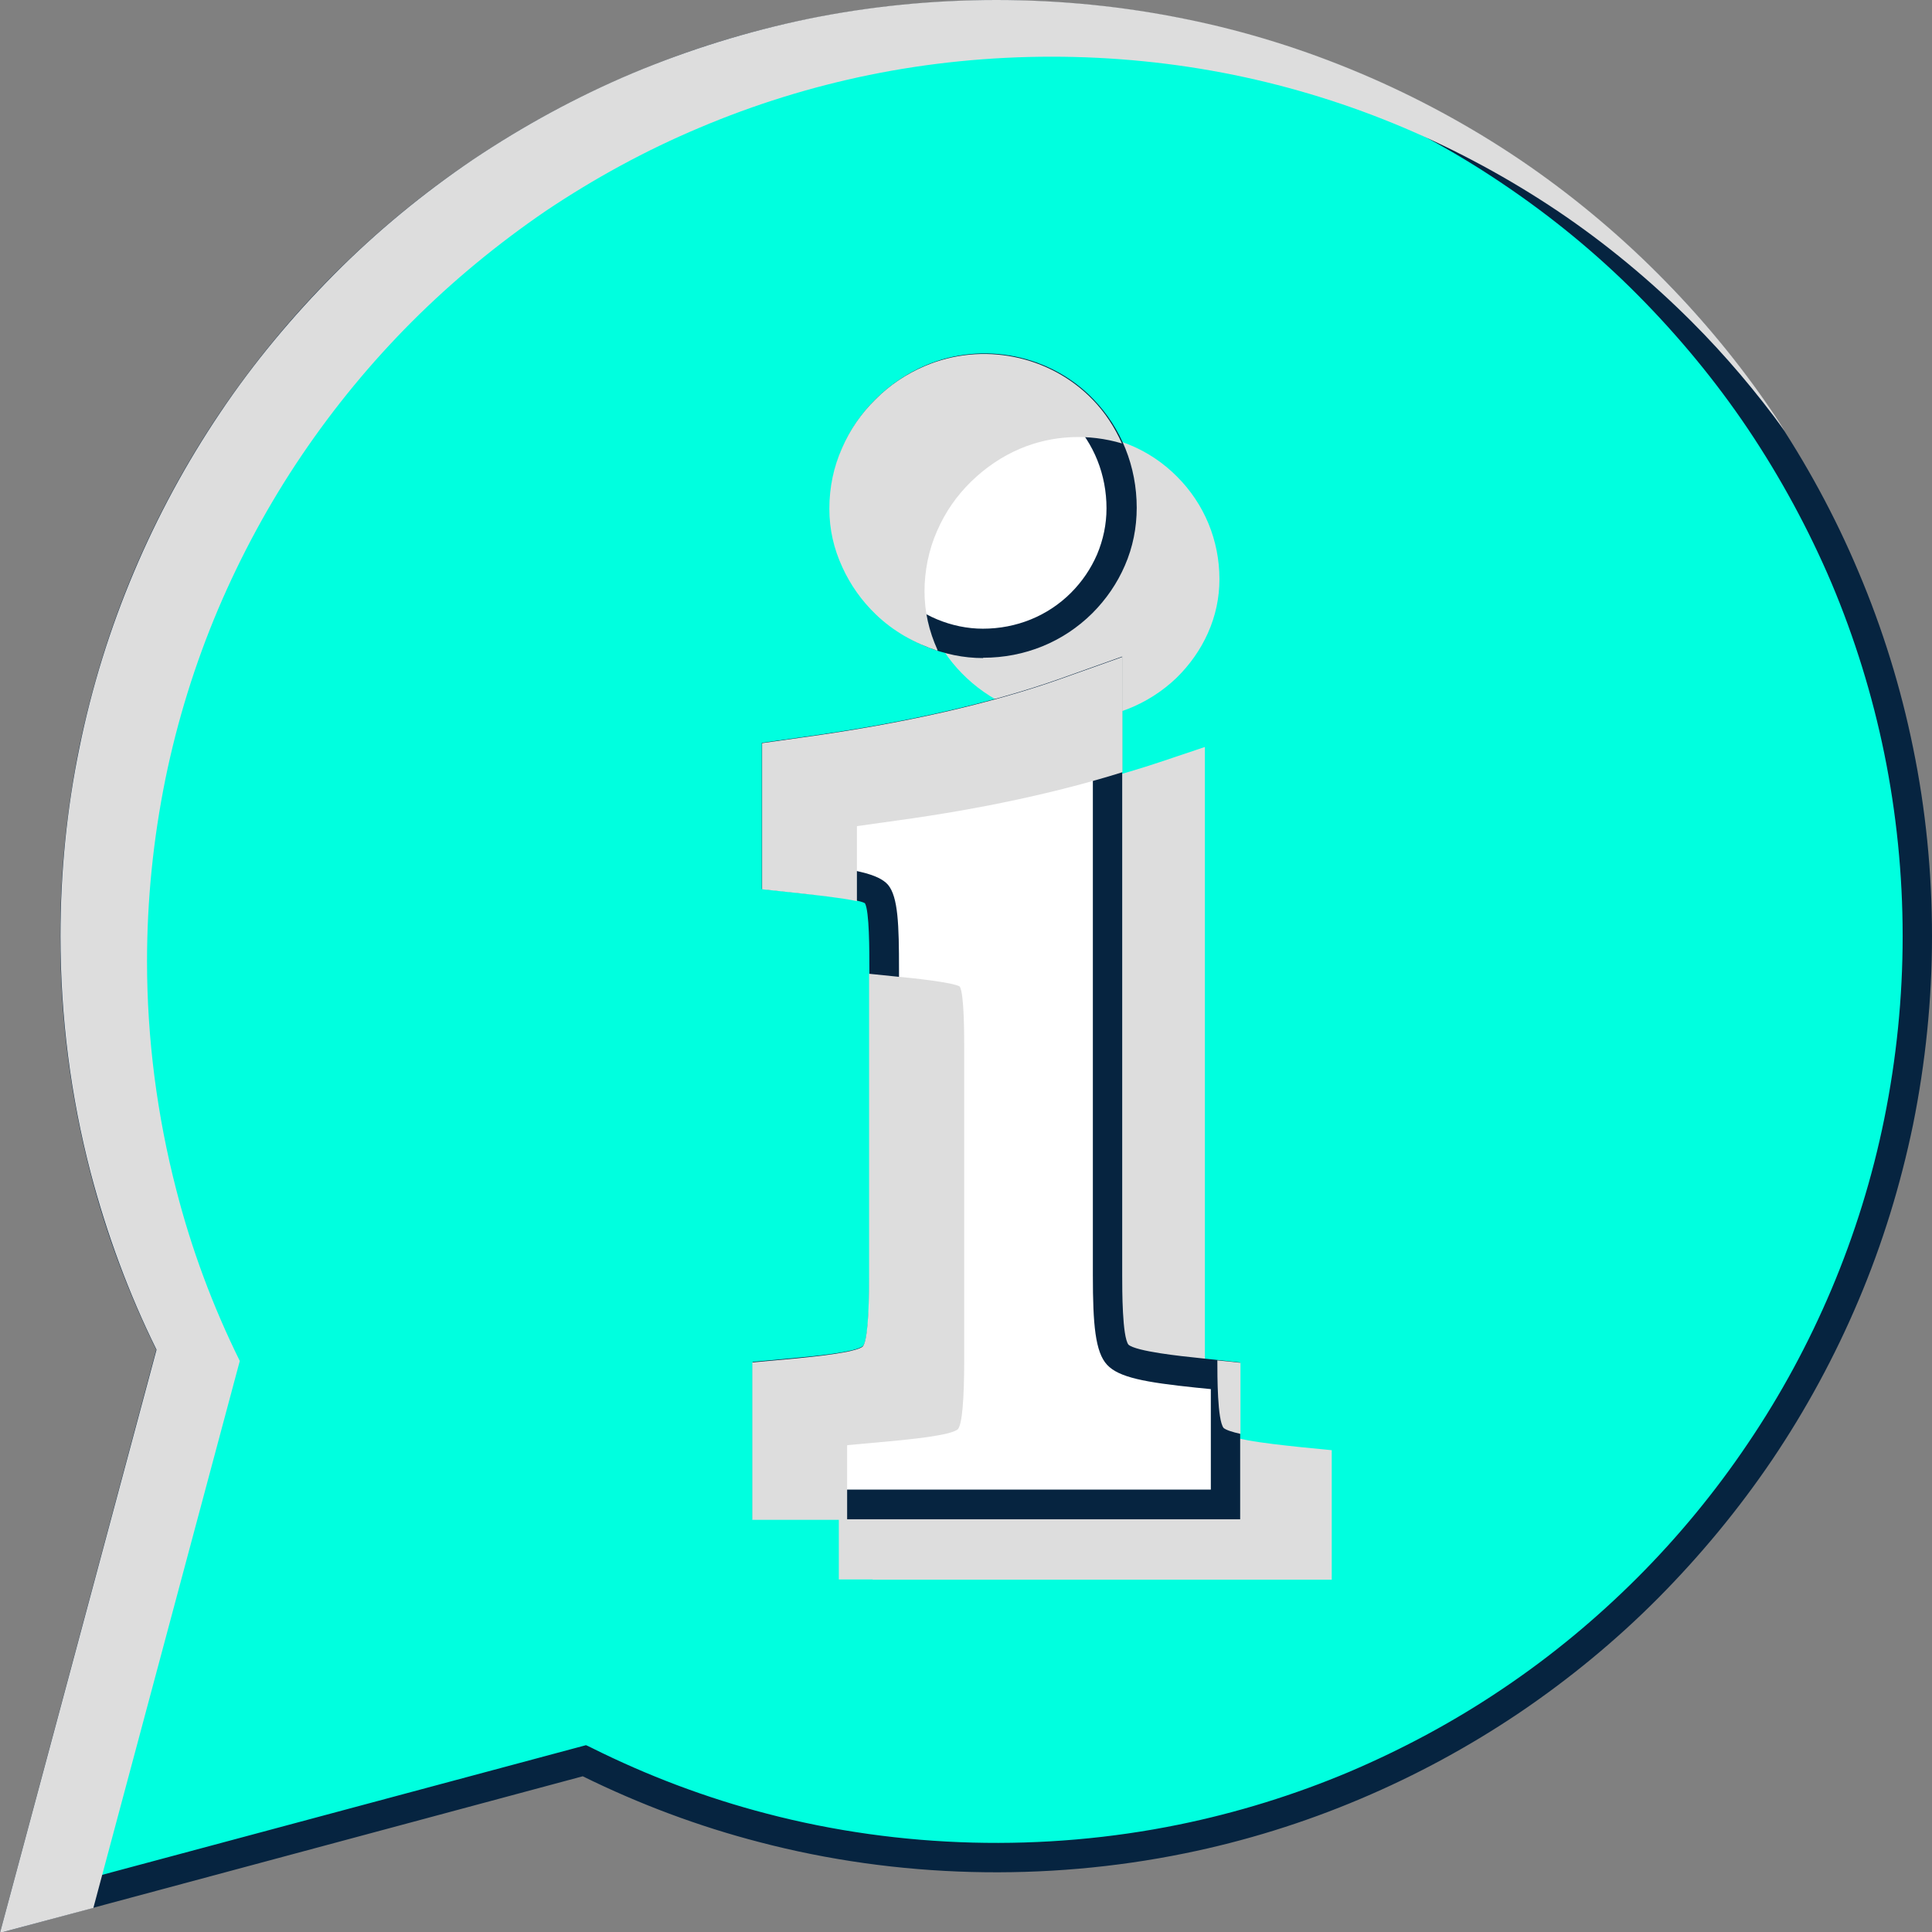
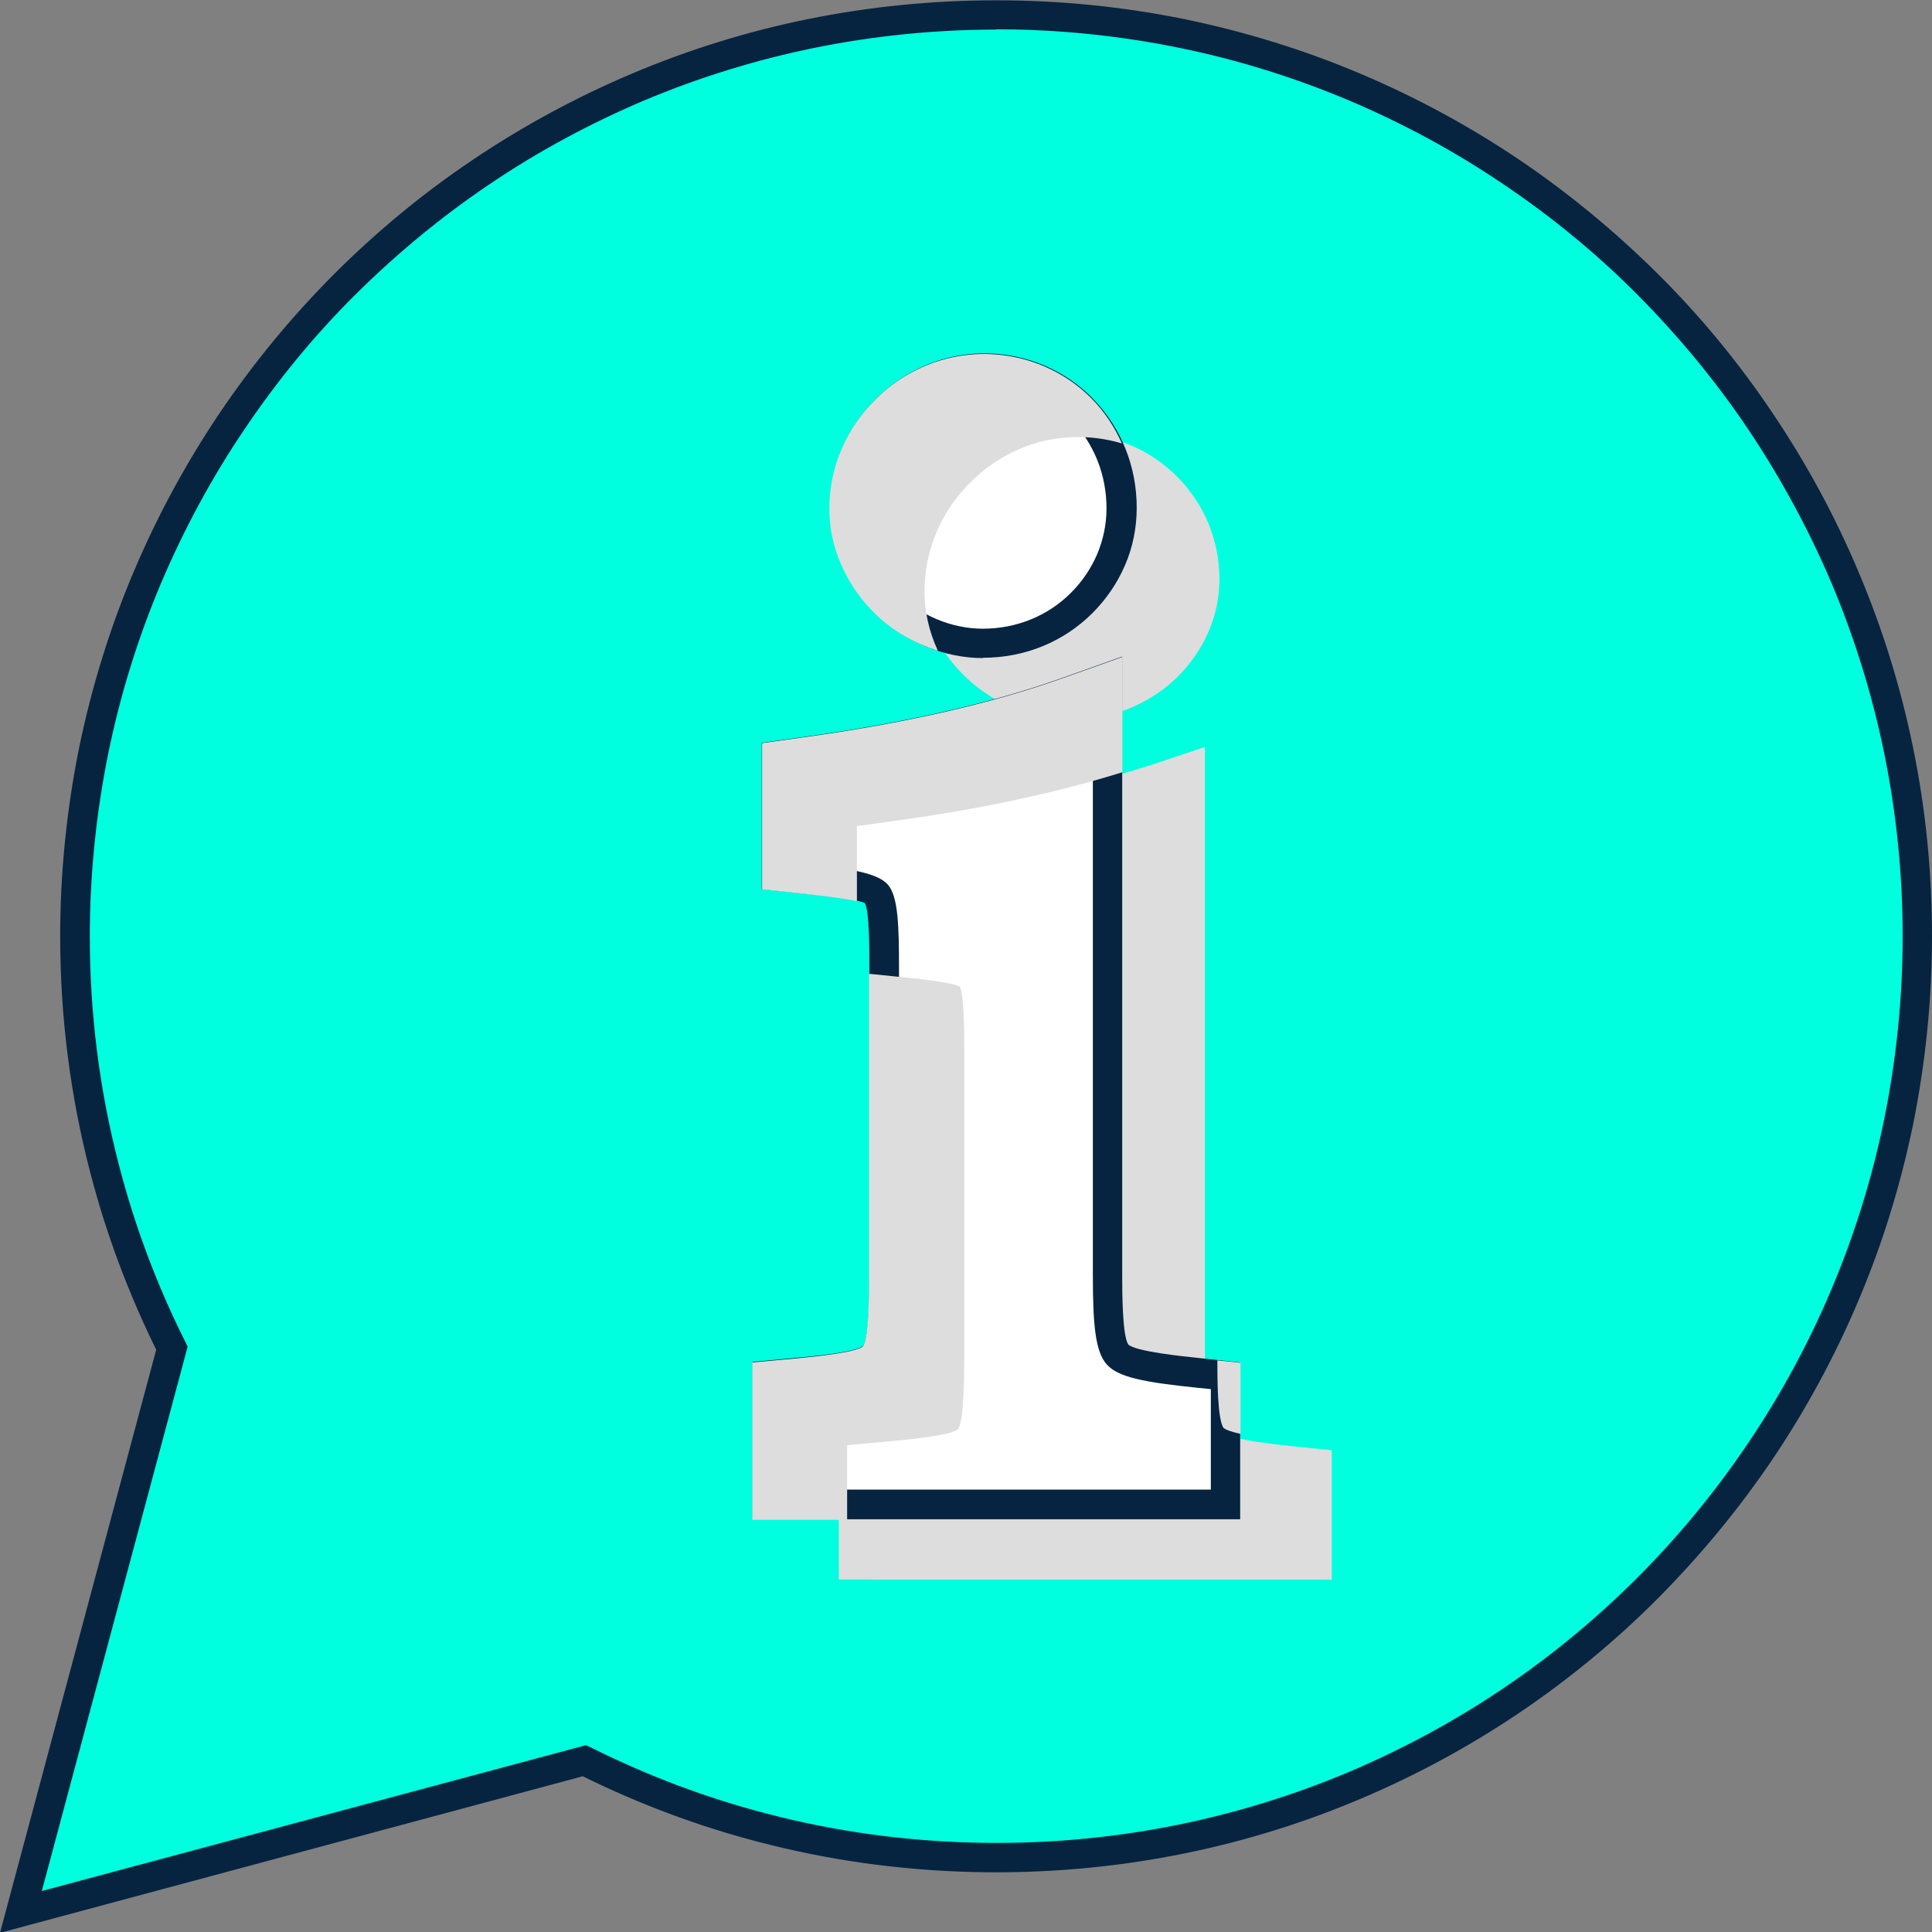
<svg xmlns="http://www.w3.org/2000/svg" width="80" height="80" viewBox="0 0 80 80" fill="none">
  <rect x="0" y="0" width="80" height="80" fill="#808080" stroke="none" />
  <g clip-path="url(#clip0_549_92697)">
    <path d="M78.65 31.079C78.147 28.624 77.398 26.218 76.428 23.91C75.471 21.651 74.293 19.466 72.906 17.428C71.543 15.403 69.972 13.512 68.254 11.781C66.524 10.051 64.633 8.492 62.608 7.129C60.571 5.754 58.386 4.563 56.128 3.606C53.82 2.636 51.415 1.887 48.96 1.384C46.444 0.869 43.866 0.611 41.276 0.611C38.687 0.611 36.109 0.869 33.593 1.384C31.139 1.887 28.733 2.636 26.425 3.606C24.167 4.563 21.982 5.742 19.945 7.129C17.92 8.492 16.029 10.063 14.299 11.781C12.568 13.512 11.01 15.403 9.647 17.428C8.273 19.466 7.082 21.651 6.125 23.91C5.155 26.218 4.406 28.624 3.903 31.079C3.388 33.595 3.13 36.173 3.13 38.763C3.13 42.029 3.547 45.282 4.357 48.412C5.02 50.965 5.953 53.457 7.143 55.814L2.541 72.975L1.473 76.977L0.884 79.15L3.056 78.561L7.057 77.493L24.216 72.889C26.585 74.068 29.064 75.013 31.617 75.676C34.747 76.498 37.999 76.903 41.264 76.903C43.854 76.903 46.431 76.646 48.948 76.13C51.402 75.627 53.808 74.878 56.115 73.908C58.374 72.951 60.559 71.772 62.596 70.385C64.621 69.023 66.511 67.451 68.242 65.733C69.972 64.002 71.531 62.111 72.894 60.086C74.268 58.048 75.459 55.863 76.416 53.604C77.386 51.297 78.135 48.891 78.638 46.435C79.153 43.919 79.411 41.341 79.411 38.751C79.411 36.161 79.153 33.583 78.638 31.066L78.65 31.079Z" fill="#00FFDF" />
    <path d="M0 80.034L6.468 55.888C5.315 53.543 4.394 51.088 3.743 48.572C2.909 45.38 2.492 42.09 2.492 38.764C2.492 36.137 2.762 33.51 3.277 30.956C3.793 28.464 4.541 26.021 5.535 23.677C6.505 21.381 7.708 19.159 9.107 17.085C10.494 15.035 12.077 13.108 13.832 11.352C15.588 9.597 17.515 8.001 19.564 6.626C21.639 5.227 23.86 4.024 26.155 3.054C28.5 2.06 30.954 1.298 33.434 0.795C38.552 -0.248 43.94 -0.248 49.058 0.795C51.55 1.311 53.992 2.06 56.336 3.054C58.632 4.024 60.853 5.227 62.927 6.626C64.977 8.013 66.904 9.609 68.659 11.352C70.414 13.095 72.01 15.035 73.385 17.085C74.784 19.159 75.987 21.369 76.956 23.677C77.95 26.021 78.711 28.477 79.215 30.956C79.742 33.51 80 36.137 80 38.764C80 41.391 79.73 44.017 79.215 46.571C78.699 49.063 77.95 51.506 76.956 53.85C75.987 56.146 74.784 58.368 73.385 60.442C71.998 62.492 70.402 64.419 68.659 66.175C66.916 67.93 64.977 69.526 62.927 70.913C60.853 72.313 58.632 73.516 56.336 74.486C53.992 75.48 51.537 76.241 49.058 76.744C43.289 77.923 37.153 77.775 31.445 76.278C28.929 75.627 26.474 74.706 24.13 73.552L0 80.034ZM41.264 1.225C38.724 1.225 36.171 1.483 33.704 1.986C31.298 2.477 28.917 3.213 26.646 4.171C24.425 5.116 22.277 6.27 20.264 7.633C18.276 8.971 16.41 10.517 14.704 12.211C12.998 13.905 11.464 15.784 10.126 17.772C8.763 19.785 7.61 21.934 6.665 24.156C5.707 26.427 4.971 28.796 4.48 31.214C3.977 33.694 3.719 36.235 3.719 38.776C3.719 41.992 4.124 45.184 4.934 48.277C5.585 50.781 6.505 53.236 7.671 55.556L7.769 55.765L1.731 78.303L24.265 72.264L24.474 72.362C26.806 73.528 29.248 74.449 31.752 75.099C37.288 76.548 43.228 76.695 48.812 75.553C51.218 75.062 53.599 74.326 55.87 73.368C58.091 72.423 60.239 71.269 62.252 69.907C64.241 68.569 66.106 67.022 67.8 65.328C69.494 63.634 71.04 61.756 72.378 59.767C73.74 57.754 74.894 55.618 75.839 53.384C76.797 51.113 77.533 48.744 78.024 46.325C78.527 43.846 78.785 41.305 78.785 38.764C78.785 36.222 78.527 33.669 78.024 31.202C77.533 28.796 76.797 26.414 75.839 24.143C74.894 21.921 73.728 19.773 72.378 17.76C71.04 15.771 69.494 13.905 67.8 12.199C66.106 10.493 64.228 8.958 62.24 7.62C60.227 6.258 58.091 5.104 55.858 4.159C53.587 3.201 51.218 2.465 48.8 1.974C46.321 1.47 43.78 1.213 41.24 1.213L41.264 1.225Z" fill="#062440" />
    <g style="mix-blend-mode:multiply">
      <path d="M38.674 21.614C38.993 20.902 39.46 20.264 40.036 19.712C40.613 19.159 41.276 18.729 42.013 18.435C42.773 18.116 43.584 17.956 44.394 17.956C46.051 17.956 47.597 18.582 48.739 19.736C49.868 20.865 50.494 22.375 50.494 23.983C50.494 24.757 50.334 25.506 50.015 26.218C49.708 26.905 49.266 27.531 48.714 28.071C47.548 29.188 45.989 29.802 44.32 29.802C42.773 29.802 41.203 29.176 40.036 28.083C39.46 27.543 39.005 26.93 38.686 26.242C38.343 25.518 38.171 24.744 38.171 23.971C38.171 23.149 38.343 22.363 38.686 21.602L38.674 21.614Z" fill="#DDDDDD" />
    </g>
    <g style="mix-blend-mode:multiply">
      <path d="M36.134 65.401H34.734V60.025L35.999 59.914C37.668 59.767 39.067 59.619 39.472 59.227C39.902 58.797 39.938 57.263 39.938 55.851V43.096C39.938 41.869 39.938 40.334 39.607 39.966C39.263 39.586 37.484 39.414 36.416 39.316L36.391 39.193V34.197L36.367 34.037C40.933 33.448 44.86 32.613 48.027 31.557L49.892 30.931V55.851C49.892 57.299 49.929 58.748 50.346 59.165C50.764 59.583 52.261 59.755 53.894 59.926L55.145 60.049V65.413H36.134V65.401Z" fill="#DDDDDD" />
    </g>
    <path d="M36.71 24.978C37.802 26.033 39.251 26.635 40.699 26.635C42.245 26.635 43.694 26.046 44.786 24.965C45.302 24.45 45.719 23.848 46.001 23.185C46.296 22.498 46.443 21.774 46.443 21.037C46.443 19.49 45.866 18.042 44.811 16.949C43.743 15.845 42.307 15.243 40.773 15.243C40.012 15.243 39.263 15.403 38.551 15.697C37.864 15.992 37.25 16.397 36.722 16.925C36.182 17.453 35.753 18.079 35.458 18.754C35.139 19.478 34.98 20.239 34.98 21.025C34.98 21.811 35.139 22.51 35.458 23.21C35.753 23.86 36.182 24.462 36.71 24.978Z" fill="white" />
    <path d="M40.699 27.249C39.104 27.249 37.496 26.586 36.293 25.42C35.704 24.855 35.238 24.192 34.906 23.468C34.55 22.682 34.366 21.872 34.366 21.037C34.366 20.202 34.538 19.319 34.894 18.521C35.225 17.76 35.692 17.084 36.293 16.495C36.882 15.918 37.57 15.452 38.318 15.133C40.699 14.114 43.498 14.691 45.265 16.52C46.431 17.723 47.069 19.319 47.069 21.025C47.069 21.847 46.91 22.658 46.578 23.419C46.259 24.155 45.805 24.818 45.228 25.395C44.026 26.586 42.43 27.236 40.712 27.236L40.699 27.249ZM40.761 15.857C40.086 15.857 39.423 15.992 38.785 16.262C38.171 16.52 37.619 16.888 37.14 17.367C36.661 17.846 36.281 18.398 36.011 19.012C35.729 19.662 35.581 20.337 35.581 21.037C35.581 21.7 35.729 22.338 36.011 22.964C36.281 23.554 36.661 24.081 37.14 24.548C38.11 25.493 39.411 26.033 40.699 26.033C42.086 26.033 43.387 25.506 44.345 24.548C44.811 24.081 45.167 23.554 45.425 22.964C45.683 22.351 45.818 21.712 45.818 21.049C45.818 19.662 45.302 18.361 44.357 17.391C43.412 16.409 42.123 15.869 40.748 15.869L40.761 15.857Z" fill="#062440" />
    <path d="M46.284 56.096C45.892 55.679 45.867 54.243 45.867 52.806V28.059L44.136 28.673C41.191 29.716 37.545 30.551 33.299 31.14L32.182 31.3V36.259L33.348 36.382C34.342 36.48 35.999 36.664 36.318 37.032C36.625 37.388 36.625 38.91 36.625 40.138V52.806C36.625 54.206 36.588 55.728 36.195 56.158C35.827 56.55 34.514 56.698 32.967 56.845L31.789 56.956V62.295H50.764V56.968L49.598 56.845C48.076 56.685 46.689 56.501 46.309 56.096H46.284Z" fill="white" />
    <path d="M51.366 62.909H31.163V56.391L32.906 56.231C33.667 56.158 35.447 55.998 35.741 55.728C35.913 55.507 35.999 54.513 35.999 52.806V40.138C35.999 39.352 35.999 37.72 35.815 37.401C35.545 37.229 33.827 37.045 33.262 36.995L31.544 36.811V30.759L33.2 30.526C37.41 29.949 41.007 29.127 43.916 28.096L46.468 27.187V52.806C46.468 53.432 46.468 55.335 46.726 55.679C47.045 55.961 48.923 56.158 49.635 56.231L51.353 56.415V62.909H51.366ZM32.391 61.682H50.138V57.52L49.525 57.459C47.413 57.238 46.333 57.041 45.842 56.514C45.352 55.986 45.253 54.844 45.253 52.806V28.93L44.333 29.262C41.35 30.317 37.656 31.152 33.372 31.754L32.783 31.84V35.719L33.397 35.78C35.324 35.977 36.367 36.173 36.772 36.639C37.19 37.143 37.226 38.297 37.226 40.15V52.819C37.226 54.856 37.128 56.059 36.625 56.587C36.146 57.091 35.127 57.262 33.016 57.459L32.391 57.52V61.694V61.682Z" fill="#062440" />
    <g style="mix-blend-mode:multiply">
-       <path d="M3.866 79.003L9.929 56.354C8.813 54.095 7.929 51.726 7.303 49.283C6.505 46.202 6.088 43.011 6.088 39.807C6.088 37.266 6.346 34.737 6.849 32.257C7.34 29.851 8.076 27.482 9.033 25.223C9.979 23.001 11.132 20.865 12.495 18.852C13.832 16.876 15.367 15.01 17.06 13.316C18.754 11.622 20.62 10.088 22.596 8.737C24.609 7.387 26.744 6.221 28.966 5.288C31.224 4.33 33.593 3.594 35.999 3.103C40.933 2.096 46.161 2.096 51.095 3.103C53.501 3.594 55.87 4.33 58.128 5.288C60.35 6.233 62.485 7.387 64.498 8.737C66.487 10.075 68.352 11.622 70.046 13.316C71.445 14.715 72.734 16.238 73.9 17.846C73.74 17.588 73.581 17.33 73.409 17.084C72.022 15.034 70.427 13.107 68.671 11.352C66.916 9.596 64.989 8.001 62.94 6.613C60.865 5.214 58.644 4.011 56.349 3.041C54.004 2.047 51.562 1.286 49.07 0.783C43.964 -0.261 38.552 -0.261 33.446 0.783C30.954 1.298 28.512 2.059 26.168 3.041C23.872 4.011 21.663 5.214 19.577 6.613C17.527 8.001 15.588 9.596 13.845 11.352C12.102 13.107 10.494 15.034 9.119 17.084C7.72 19.159 6.517 21.381 5.548 23.677C4.554 26.021 3.793 28.476 3.289 30.956C2.762 33.509 2.504 36.136 2.504 38.763C2.504 42.09 2.921 45.38 3.756 48.571C4.419 51.088 5.327 53.555 6.481 55.888L0 80.034L3.866 79.003Z" fill="#DDDDDD" />
-     </g>
+       </g>
    <g style="mix-blend-mode:multiply">
      <path d="M38.822 26.917C38.466 26.132 38.282 25.322 38.282 24.487C38.282 23.652 38.453 22.768 38.809 21.97C39.141 21.209 39.607 20.534 40.209 19.945C40.798 19.368 41.485 18.901 42.234 18.582C43.596 18.005 45.094 17.956 46.456 18.361C46.161 17.698 45.756 17.072 45.241 16.544C43.473 14.715 40.675 14.138 38.294 15.157C37.545 15.476 36.858 15.931 36.269 16.52C35.667 17.109 35.201 17.784 34.87 18.545C34.514 19.343 34.342 20.19 34.342 21.062C34.342 21.933 34.526 22.719 34.882 23.492C35.213 24.217 35.68 24.88 36.269 25.444C36.993 26.144 37.877 26.635 38.809 26.942L38.822 26.917Z" fill="#DDDDDD" />
    </g>
    <g style="mix-blend-mode:multiply">
      <path d="M50.666 59.128C50.764 59.214 51.034 59.3 51.366 59.374V56.428L50.408 56.33C50.408 57.005 50.408 58.797 50.666 59.128Z" fill="#DDDDDD" />
      <path d="M35.09 59.84L36.833 59.681C37.594 59.607 39.374 59.447 39.668 59.177C39.84 58.956 39.926 57.962 39.926 56.256V43.587C39.926 42.802 39.926 41.169 39.742 40.85C39.472 40.678 37.754 40.494 37.189 40.445L35.986 40.322V52.831C35.986 54.55 35.9 55.532 35.728 55.753C35.434 56.01 33.654 56.182 32.893 56.256L31.15 56.415V62.934H35.078V59.853L35.09 59.84Z" fill="#DDDDDD" />
      <path d="M35.483 37.302V34.209L37.14 33.976C40.724 33.485 43.842 32.797 46.48 31.975V27.2L43.928 28.108C41.019 29.139 37.41 29.962 33.213 30.538L31.556 30.772V36.824L33.274 37.008C33.716 37.057 34.882 37.18 35.483 37.315V37.302Z" fill="#DDDDDD" />
    </g>
  </g>
  <defs>
    <clipPath id="clip0_549_92697">
      <rect width="80" height="80" fill="white" />
    </clipPath>
  </defs>
</svg>